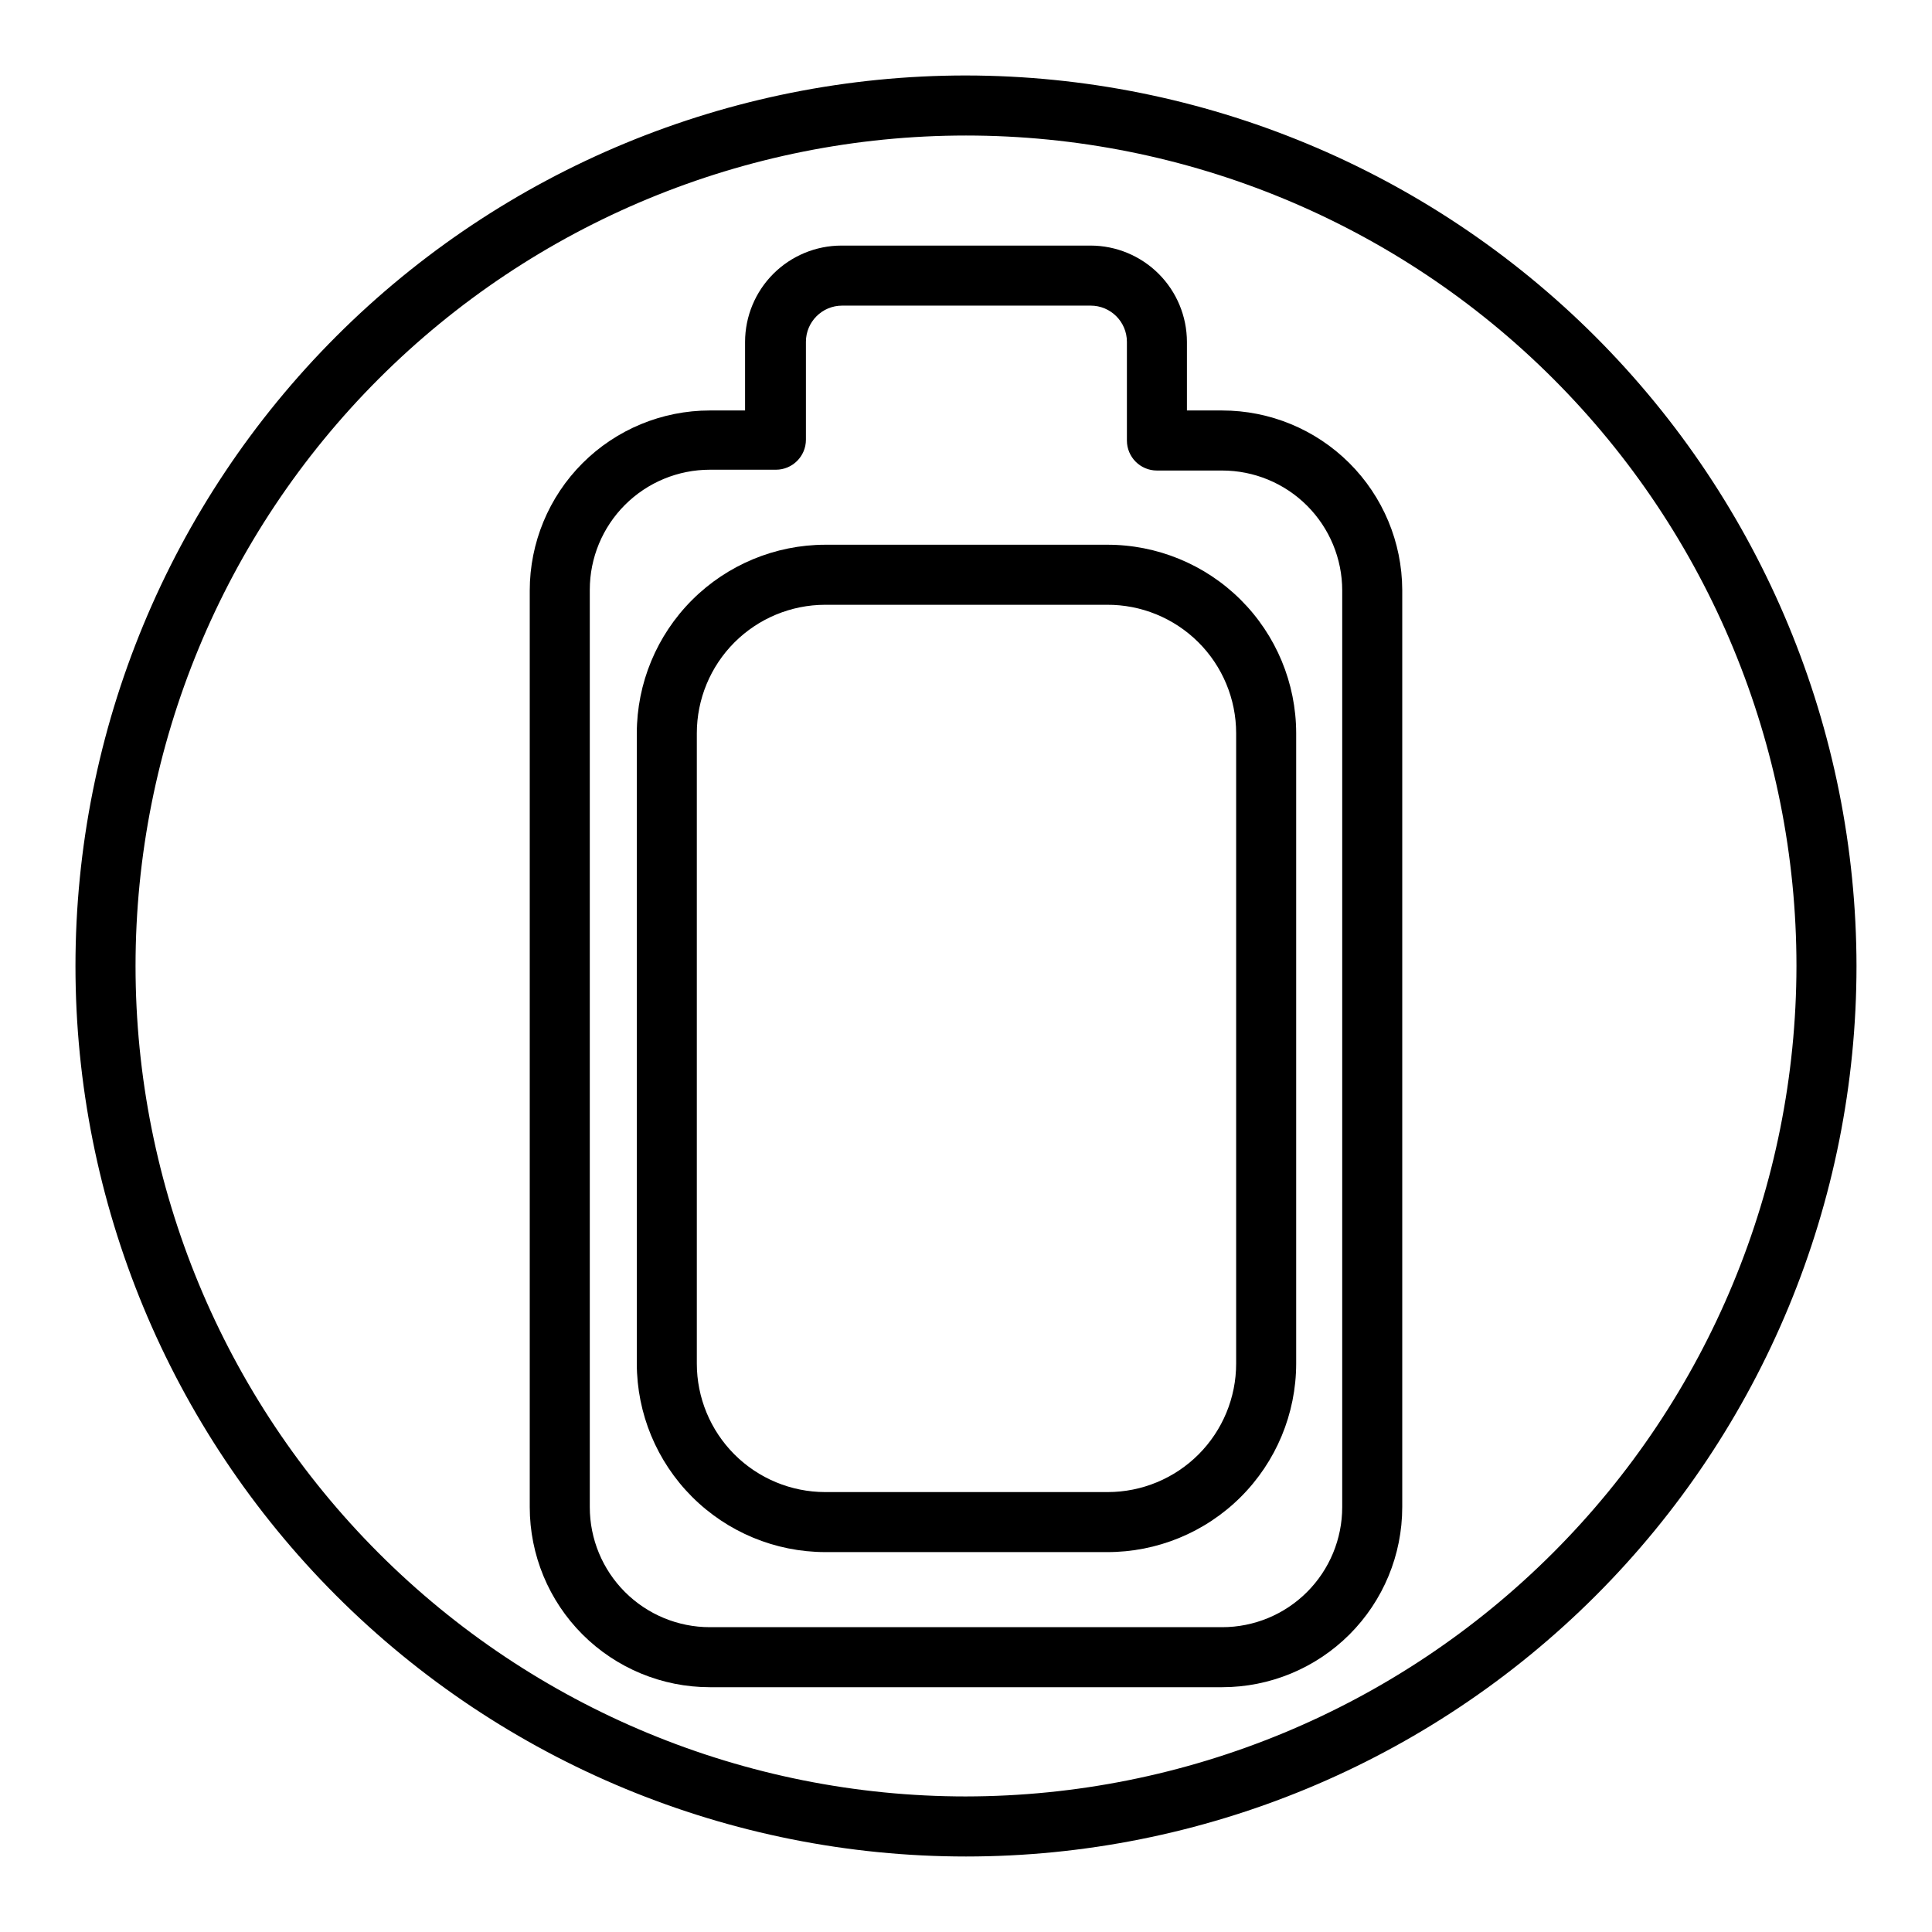
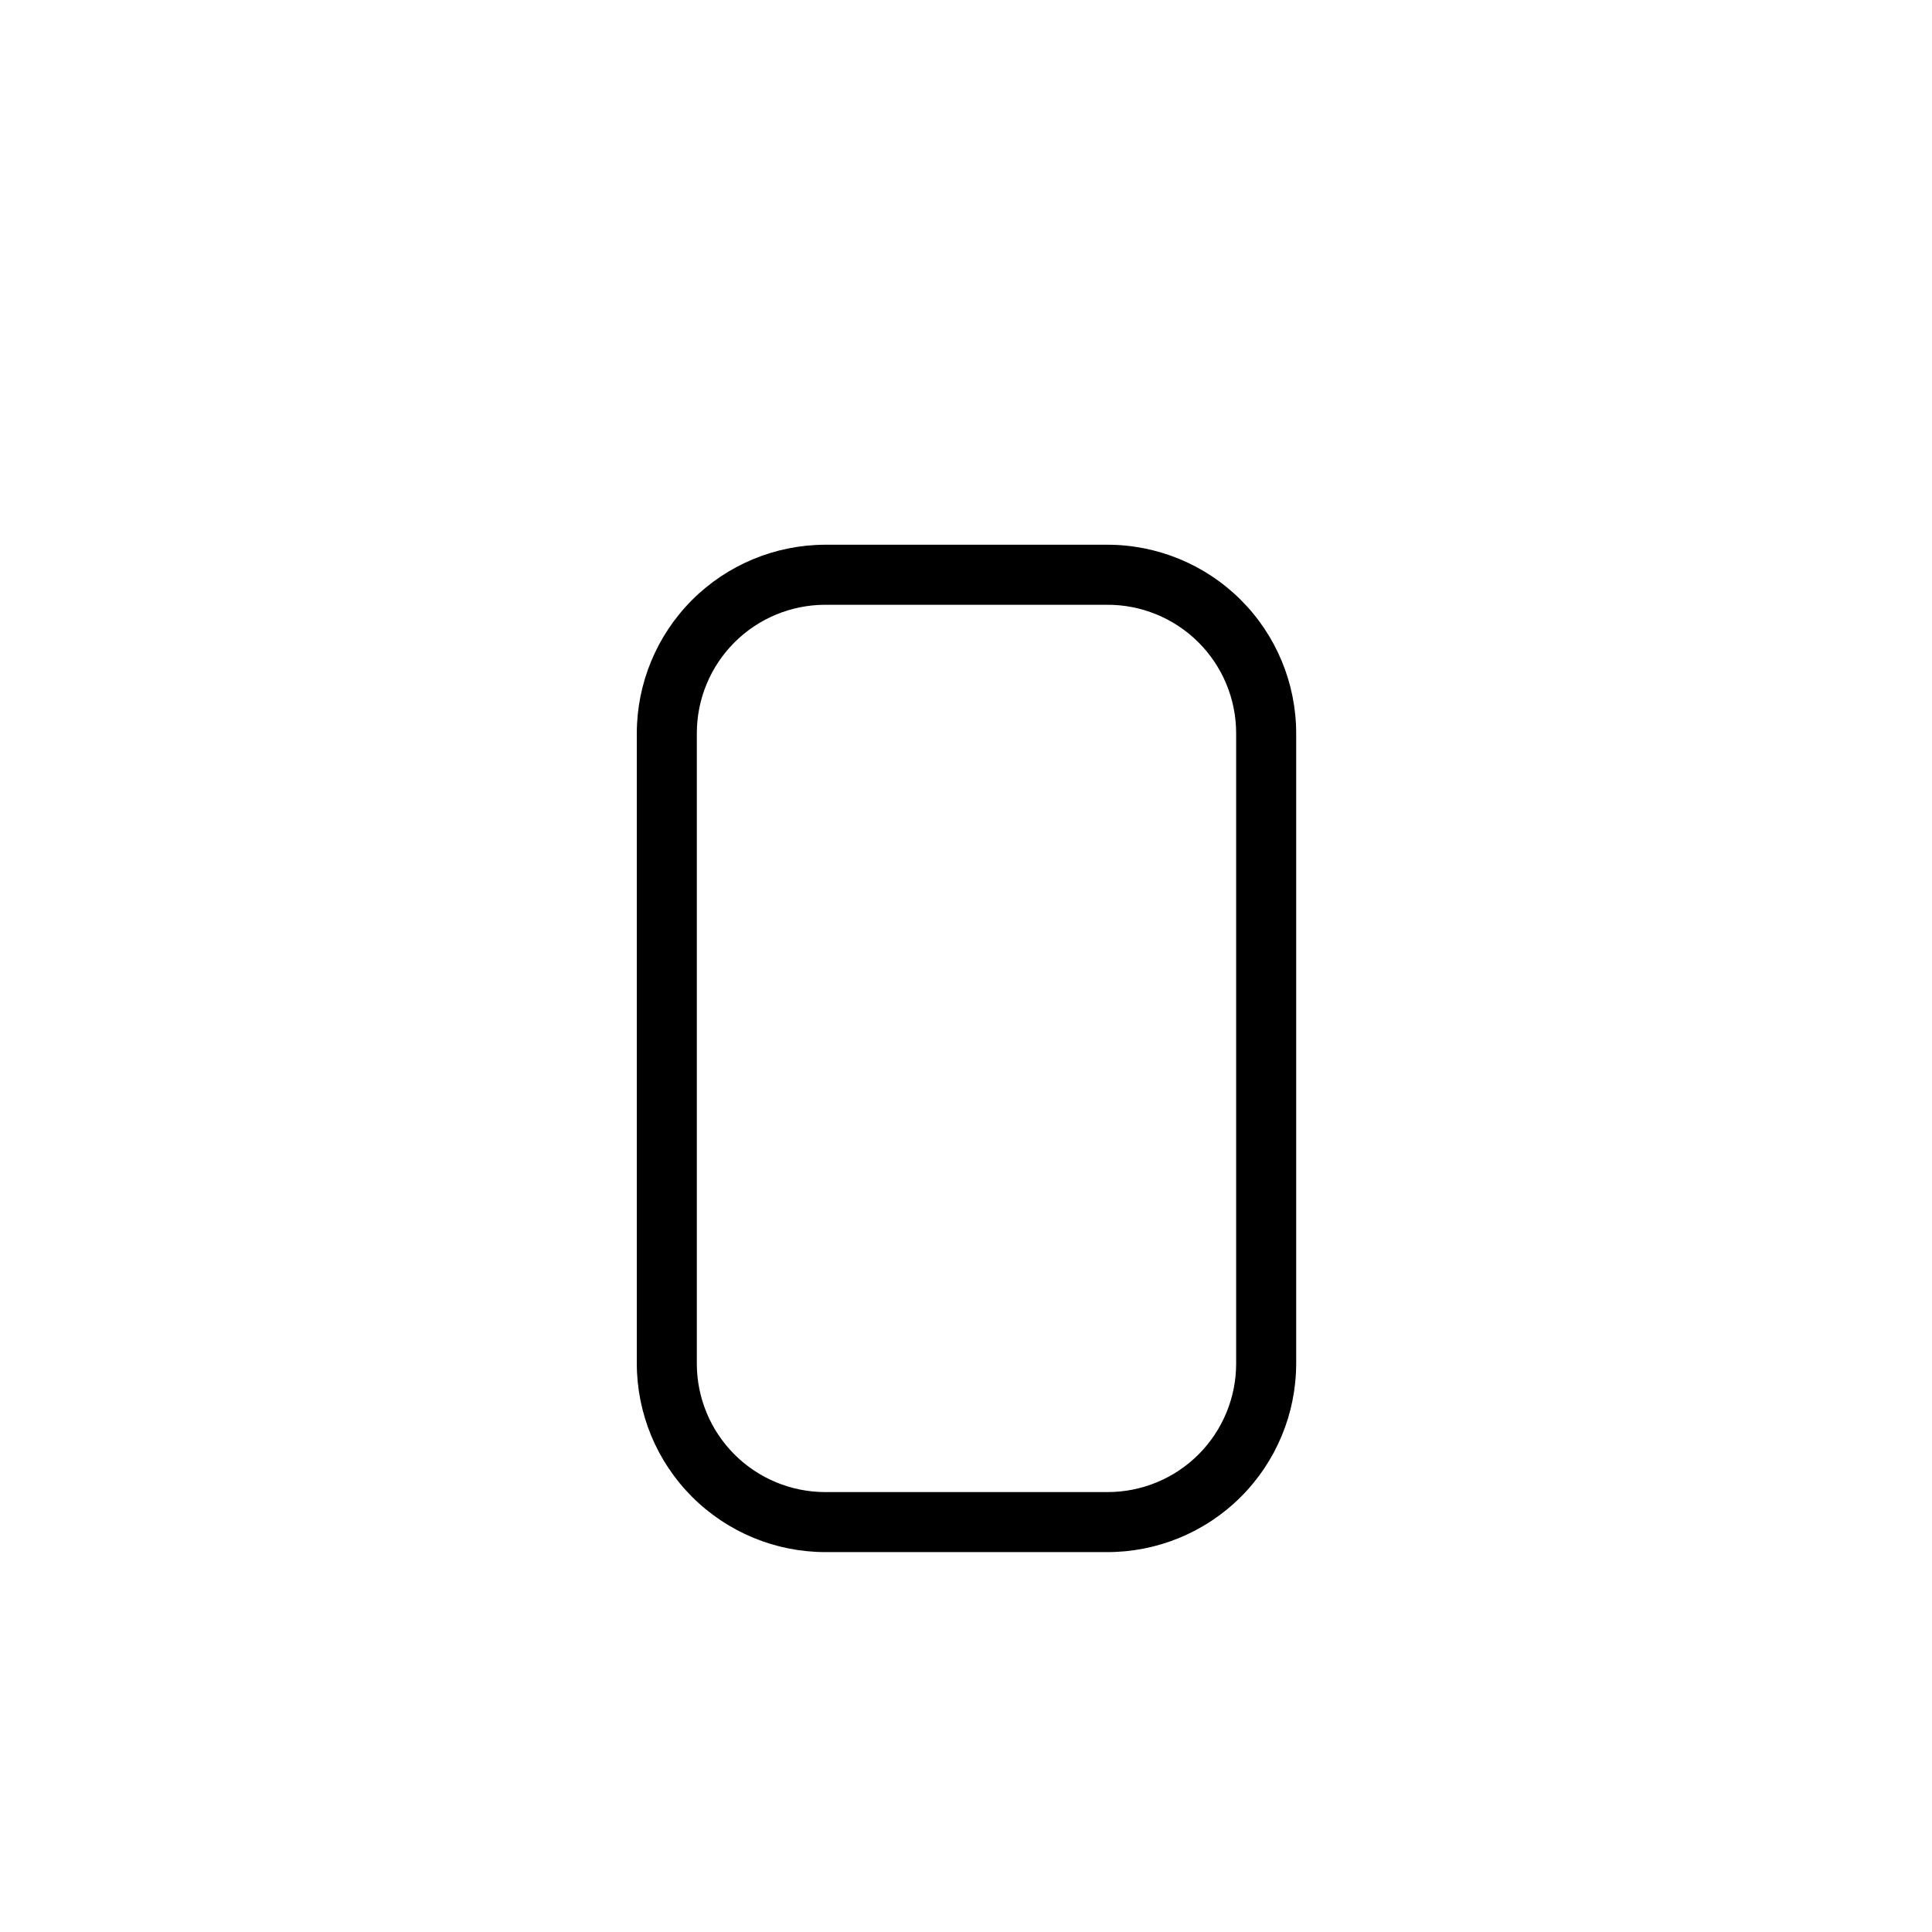
<svg xmlns="http://www.w3.org/2000/svg" fill="#000000" width="800px" height="800px" version="1.1" viewBox="144 144 512 512">
  <g>
    <path d="m437.33 288.36h-74.668c-13.234 0.031-25.922 5.305-35.277 14.668-9.352 9.363-14.613 22.055-14.625 35.289v167.05c0.012 13.234 5.273 25.926 14.625 35.289 9.355 9.363 22.043 14.641 35.277 14.668h74.668c13.281 0.043 26.035-5.203 35.449-14.574 9.41-9.371 14.707-22.102 14.723-35.383v-167.05c-0.016-13.281-5.312-26.012-14.723-35.383-9.414-9.371-22.168-14.613-35.449-14.574zm34.262 217.01c0 9.02-3.582 17.672-9.953 24.055-6.375 6.383-15.02 9.977-24.043 9.992h-74.934c-9.02-0.016-17.668-3.609-24.043-9.992-6.371-6.383-9.953-15.035-9.953-24.055v-167.05c0-9.02 3.582-17.672 9.953-24.055 6.375-6.383 15.023-9.977 24.043-9.992h74.668c9.066-0.055 17.781 3.508 24.215 9.898 6.43 6.391 10.047 15.082 10.047 24.148z" />
-     <path d="m467.88 252.78h-9.332v-18.191c-0.016-6.762-2.707-13.242-7.488-18.023-4.781-4.777-11.262-7.473-18.02-7.484h-66.078c-6.762 0.012-13.242 2.707-18.023 7.484-4.781 4.781-7.473 11.262-7.488 18.023v18.191h-9.332c-12.66 0-24.801 5.027-33.75 13.977-8.949 8.953-13.98 21.094-13.98 33.75v242.89c0 12.66 5.031 24.801 13.98 33.75 8.949 8.949 21.09 13.98 33.75 13.98h135.76c12.66 0 24.801-5.031 33.75-13.98 8.953-8.949 13.98-21.09 13.98-33.75v-243.1c-0.055-12.621-5.109-24.707-14.055-33.613-8.945-8.902-21.051-13.902-33.676-13.902zm31.82 290.62c0 8.438-3.352 16.531-9.32 22.5-5.965 5.969-14.059 9.32-22.5 9.32h-135.76c-8.438 0-16.531-3.352-22.5-9.32s-9.32-14.062-9.32-22.5v-243.1c0-8.438 3.352-16.531 9.32-22.5 5.969-5.965 14.062-9.32 22.5-9.32h17.5c4.394 0 7.957-3.559 7.957-7.953v-25.934c0-5.301 4.297-9.598 9.598-9.598h65.867c5.301 0 9.598 4.297 9.598 9.598v26.145c0 4.394 3.562 7.957 7.953 7.957h17.289c8.441 0 16.535 3.352 22.5 9.316 5.969 5.969 9.32 14.062 9.32 22.5z" />
-     <path d="m400 164c-62.59 0-122.62 24.863-166.88 69.121s-69.121 104.29-69.121 166.88 24.863 122.61 69.121 166.87c44.258 44.258 104.29 69.121 166.88 69.121s122.61-24.863 166.87-69.121c44.258-44.258 69.121-104.28 69.121-166.87-0.07-62.57-24.957-122.55-69.199-166.8-44.242-44.242-104.23-69.129-166.79-69.199zm0 456.08v-0.004c-58.371 0-114.35-23.188-155.62-64.461-41.273-41.273-64.461-97.254-64.461-155.62 0-58.371 23.188-114.35 64.461-155.62s97.254-64.461 155.62-64.461c58.367 0 114.35 23.188 155.62 64.461 41.273 41.273 64.461 97.254 64.461 155.62-0.07 58.348-23.277 114.29-64.539 155.54-41.258 41.262-97.195 64.469-155.54 64.539z" />
  </g>
</svg>